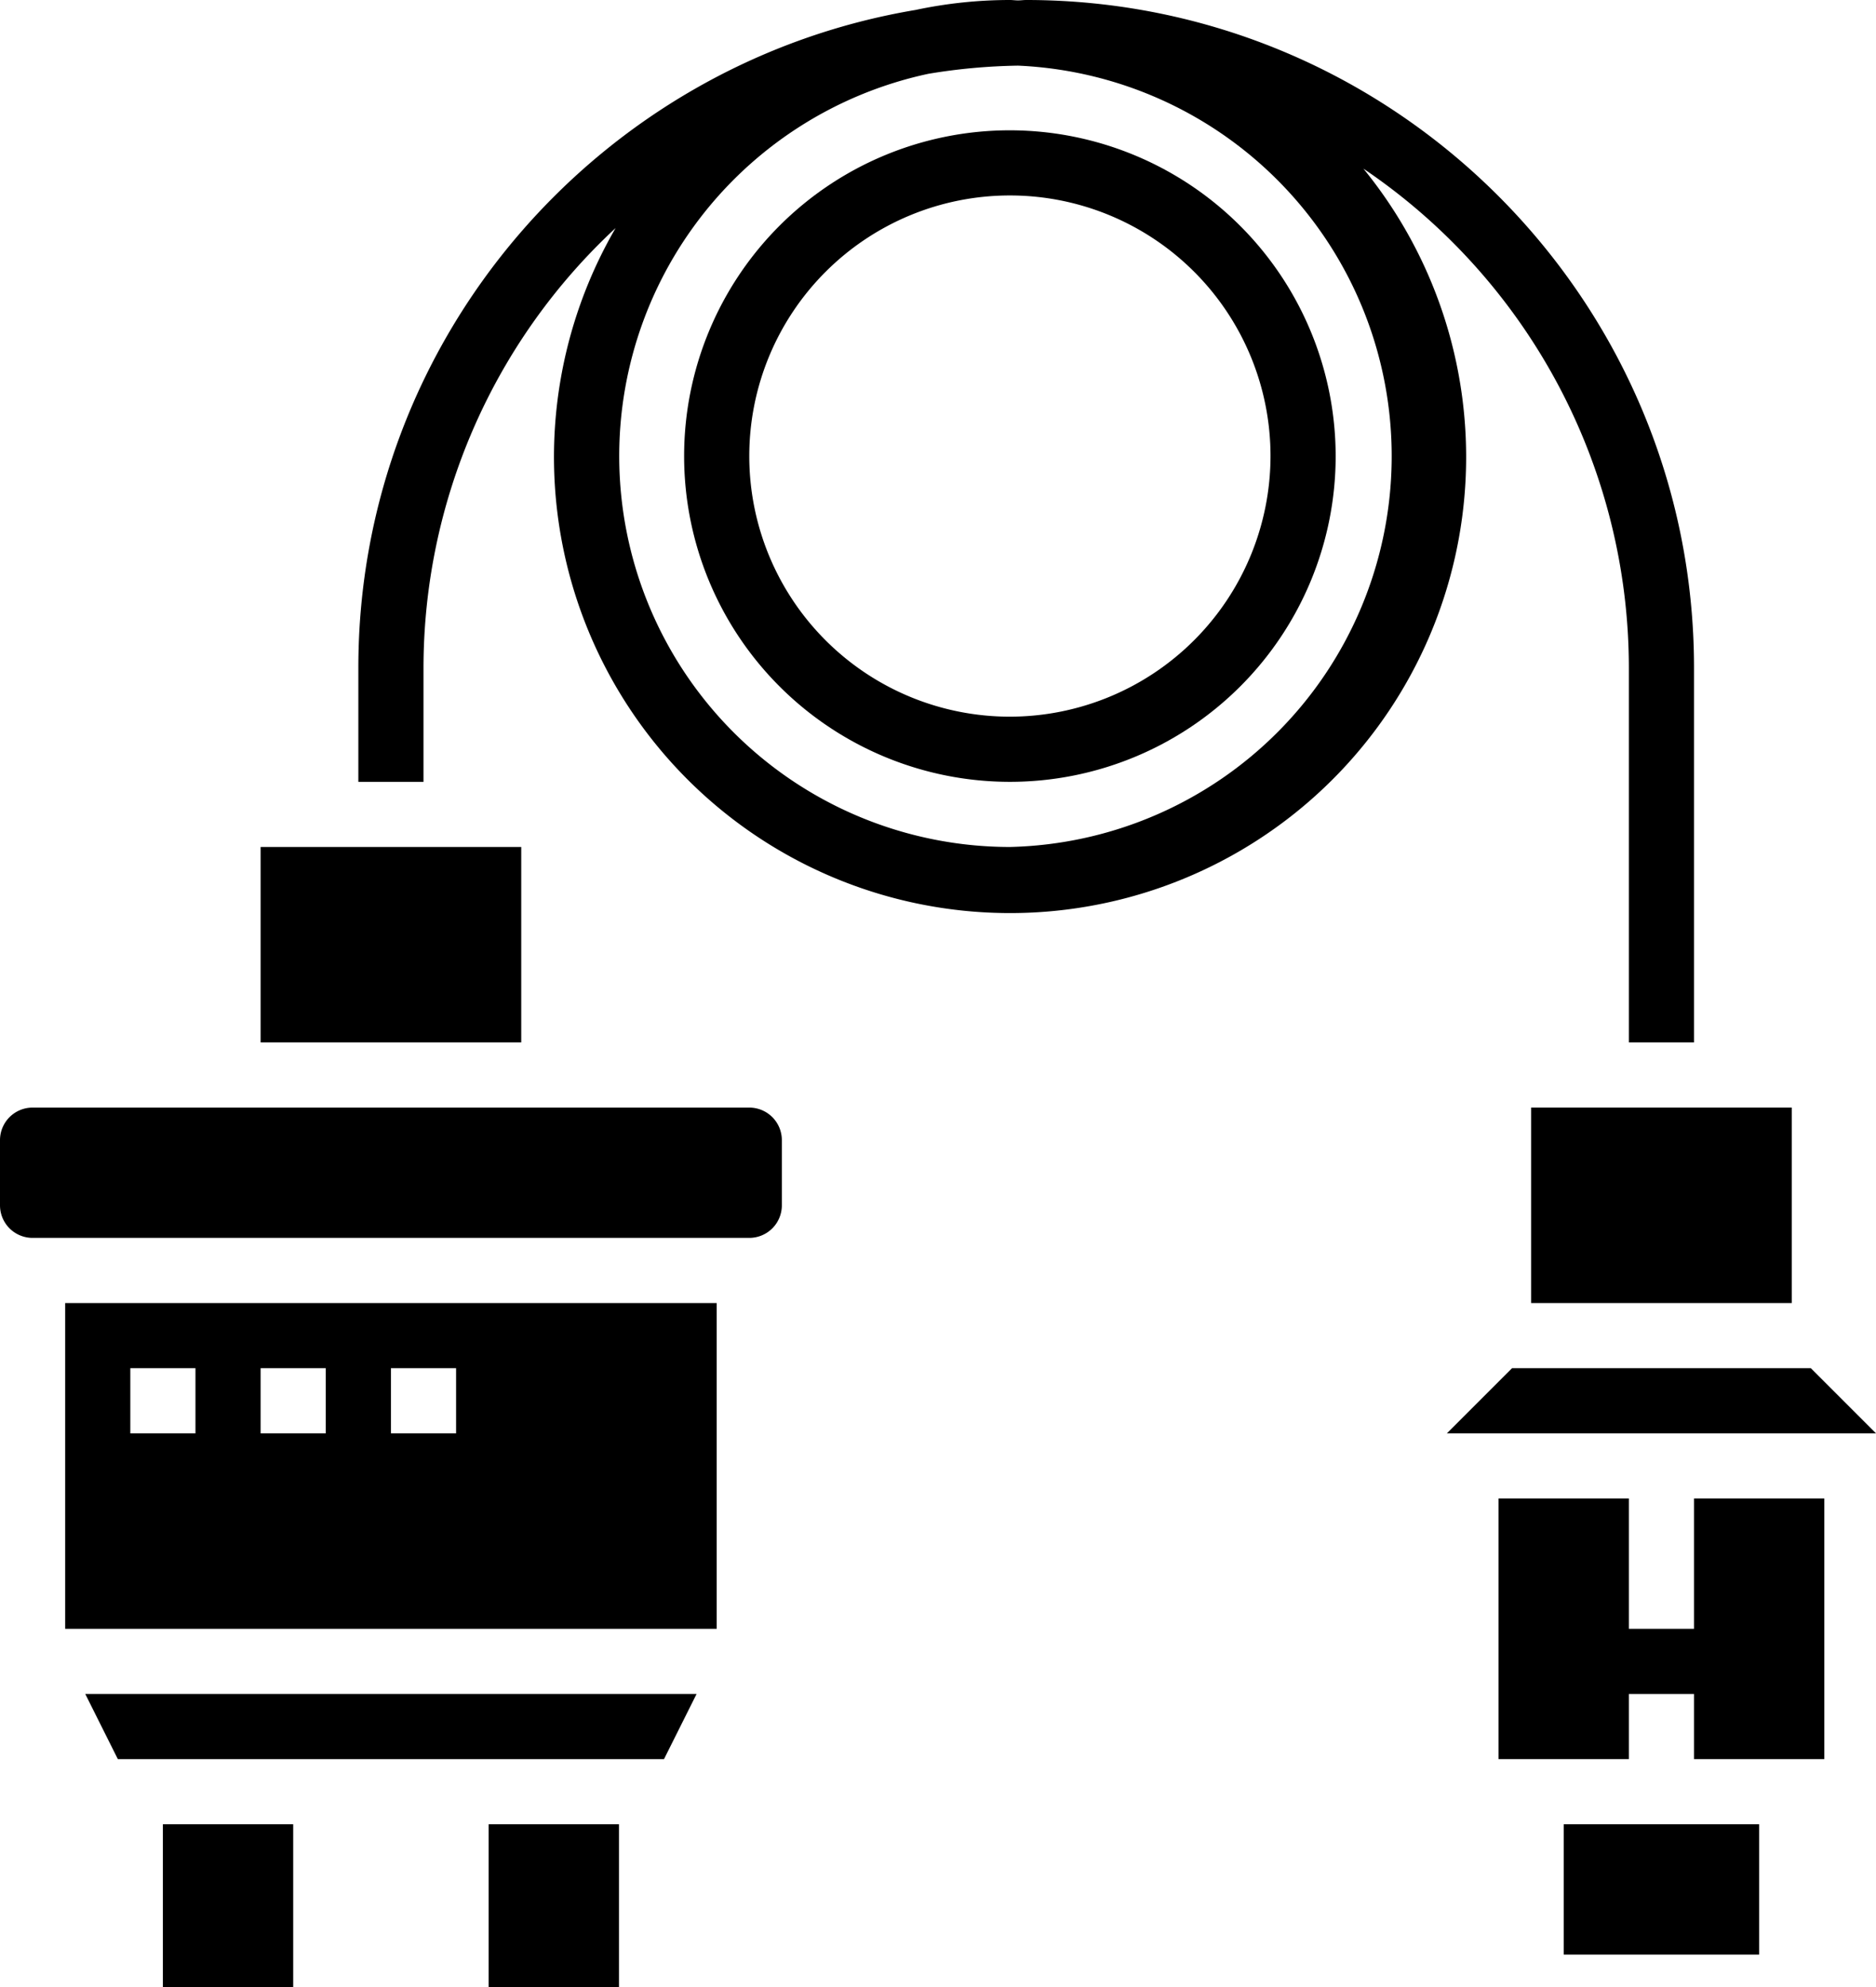
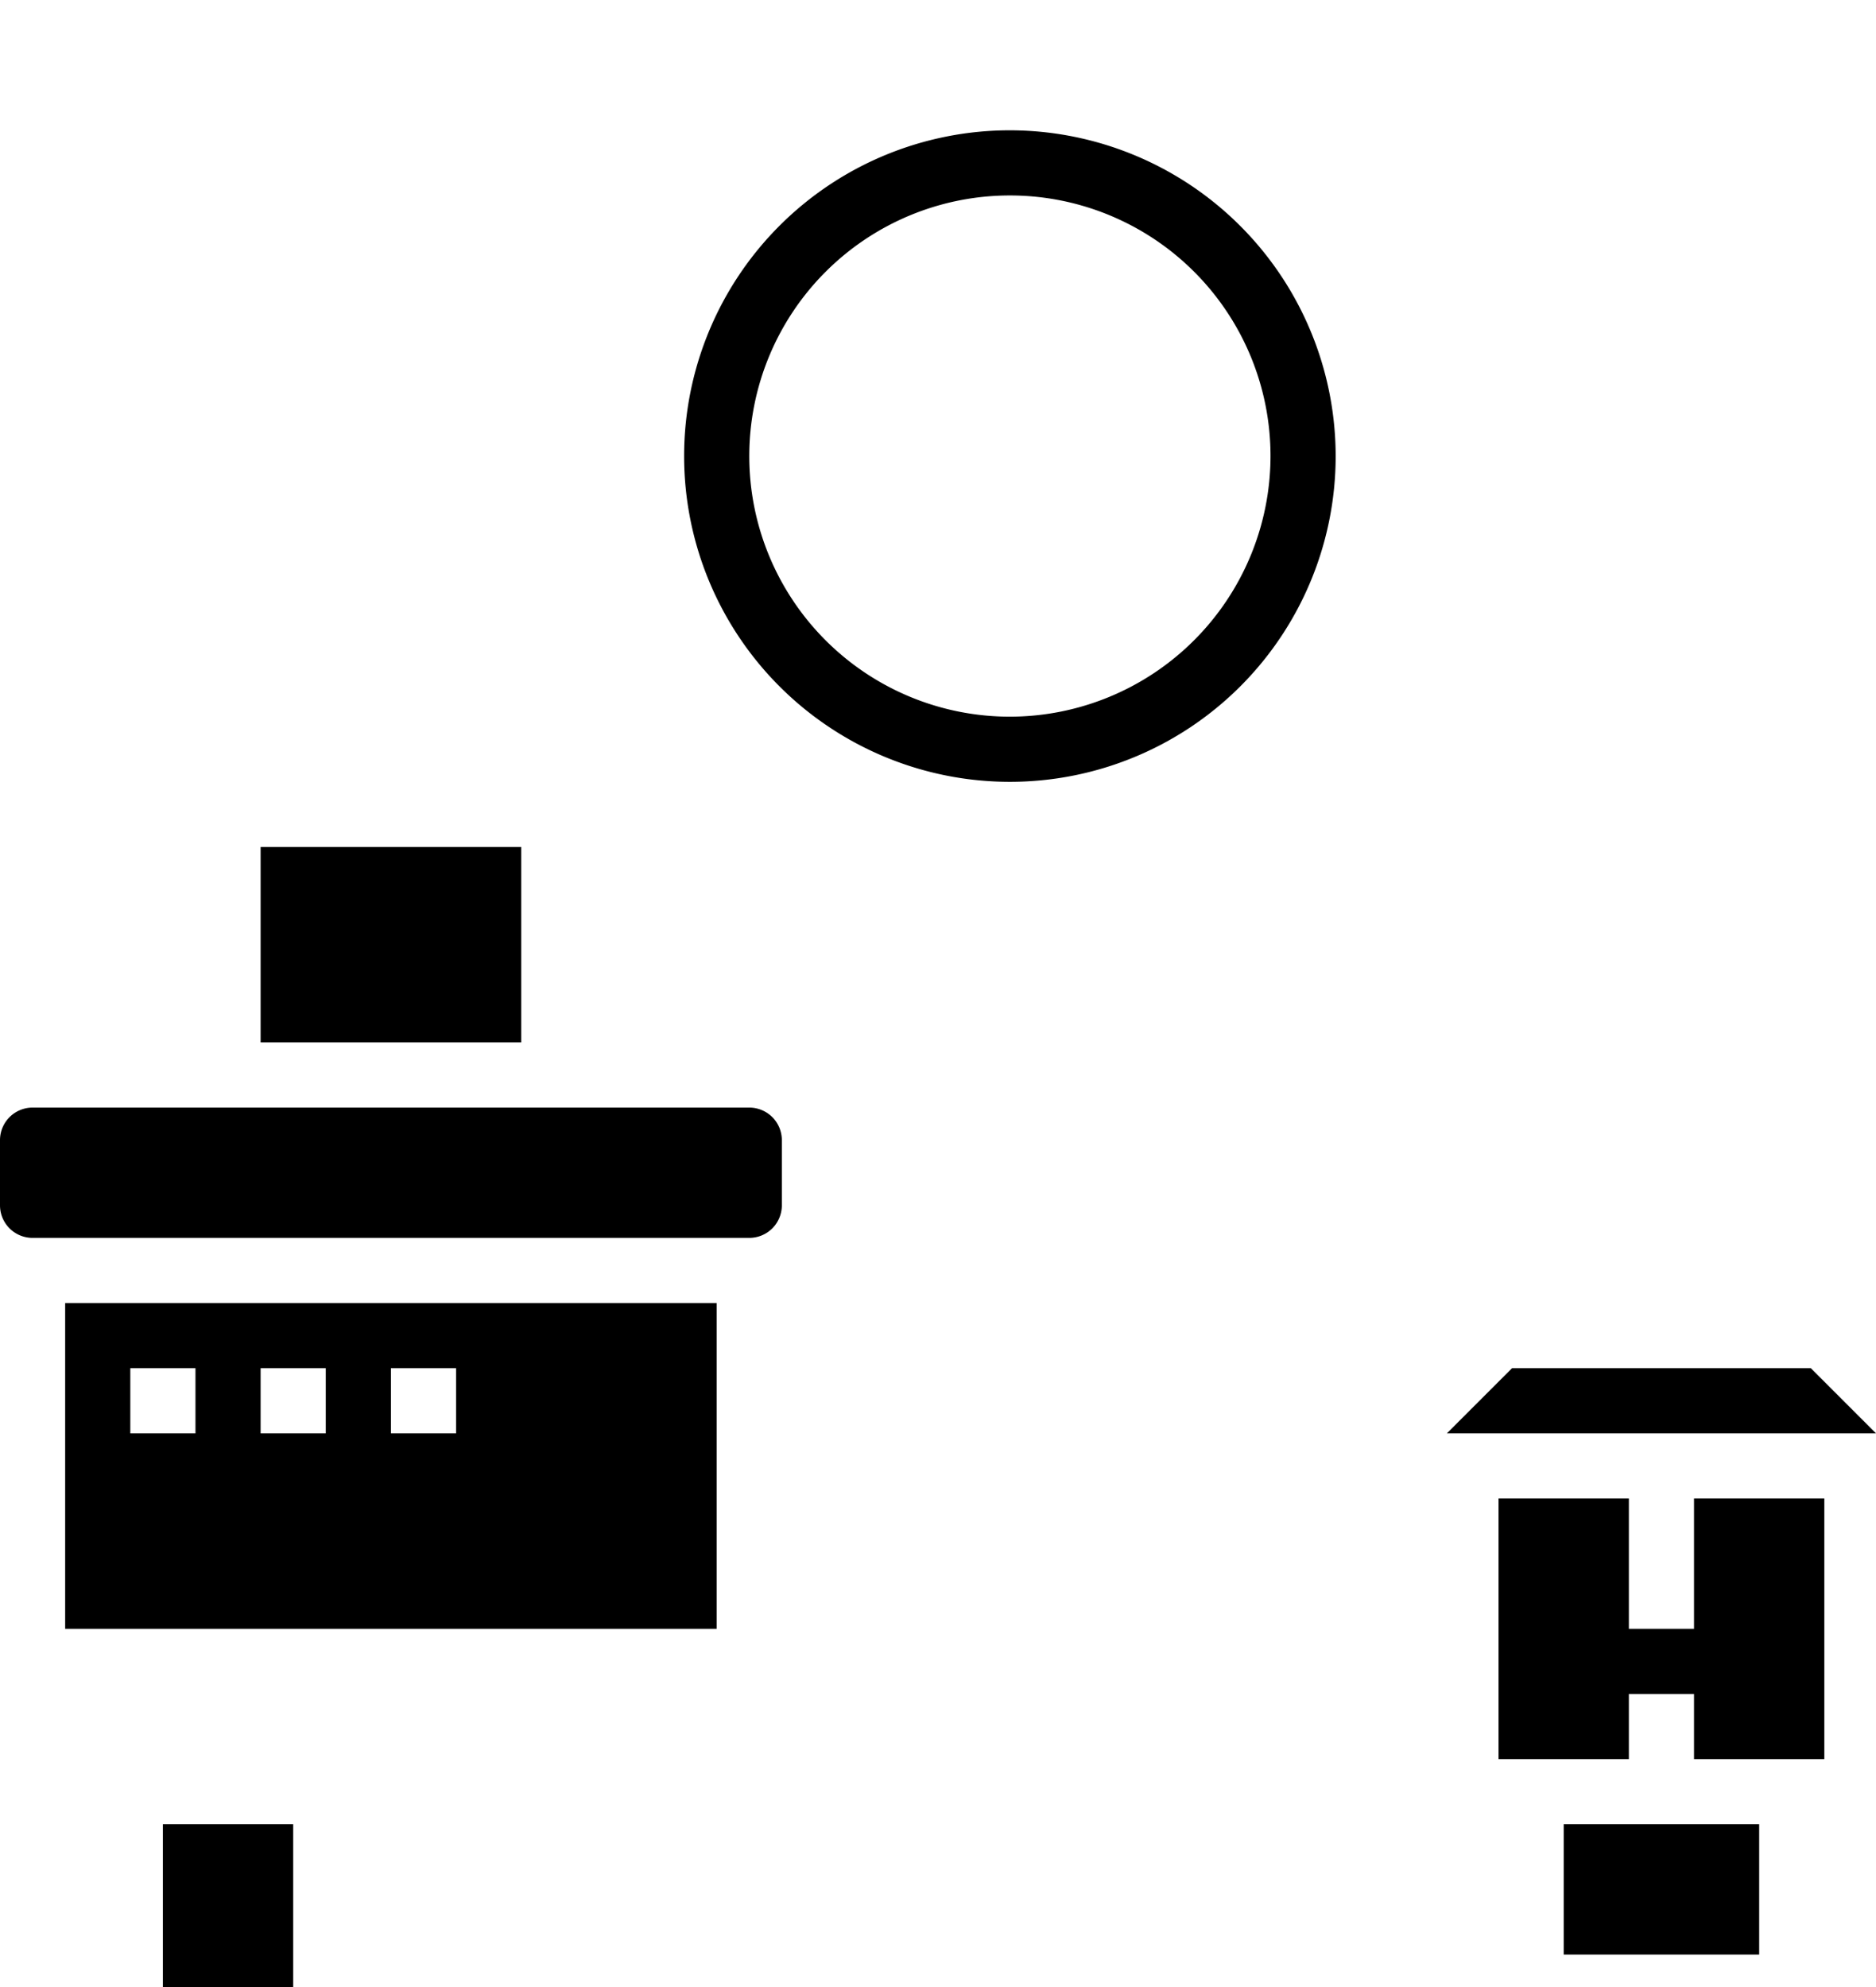
<svg xmlns="http://www.w3.org/2000/svg" id="Layer_5" data-name="Layer 5" viewBox="0 0 460.69 488">
  <path d="M40,448H72v40H40Z" />
-   <path d="M120,448h32v40H120Z" />
  <path d="M16,400H176V320H16Zm80-64h16v16H96Zm-32,0H80v16H64Zm-32,0H48v16H32Z" />
  <path d="M64,208h64v48H64Z" />
  <path d="M184,272H8a8,8,0,0,0-8,8v16a8,8,0,0,0,8,8H184a8,8,0,0,0,8-8V280A8,8,0,0,0,184,272Z" />
-   <path d="M28.94,432H163.06l8-16H20.94Z" />
+   <path d="M28.94,432H163.06H20.94Z" />
  <path d="M444.69,336H371.31l-16,16H460.69Z" />
  <path d="M384,448h48v32H384Z" />
-   <path d="M376,272h64v48H376Z" />
  <path d="M416,400H400V368H368v64h32V416h16v16h32V368H416Z" />
-   <path d="M334.88,41.46A148,148,0,0,1,400,164v92h16V164C416,73.57,342.43,0,252,0c-.67,0-1.33.1-2,.1s-1.33-.1-2-.1a111.55,111.55,0,0,0-23.2,2.45C147.3,15.47,88,82.86,88,164v28h16V164A147.45,147.45,0,0,1,151.18,56a112,112,0,1,0,183.7-14.5ZM248,208A96,96,0,0,1,228,18.12a147.45,147.45,0,0,1,22-2A96,96,0,0,1,248,208Z" />
  <path d="M248,32a80,80,0,1,0,80,80A80.09,80.09,0,0,0,248,32Zm0,144a64,64,0,1,1,64-64A64.07,64.07,0,0,1,248,176Z" />
</svg>